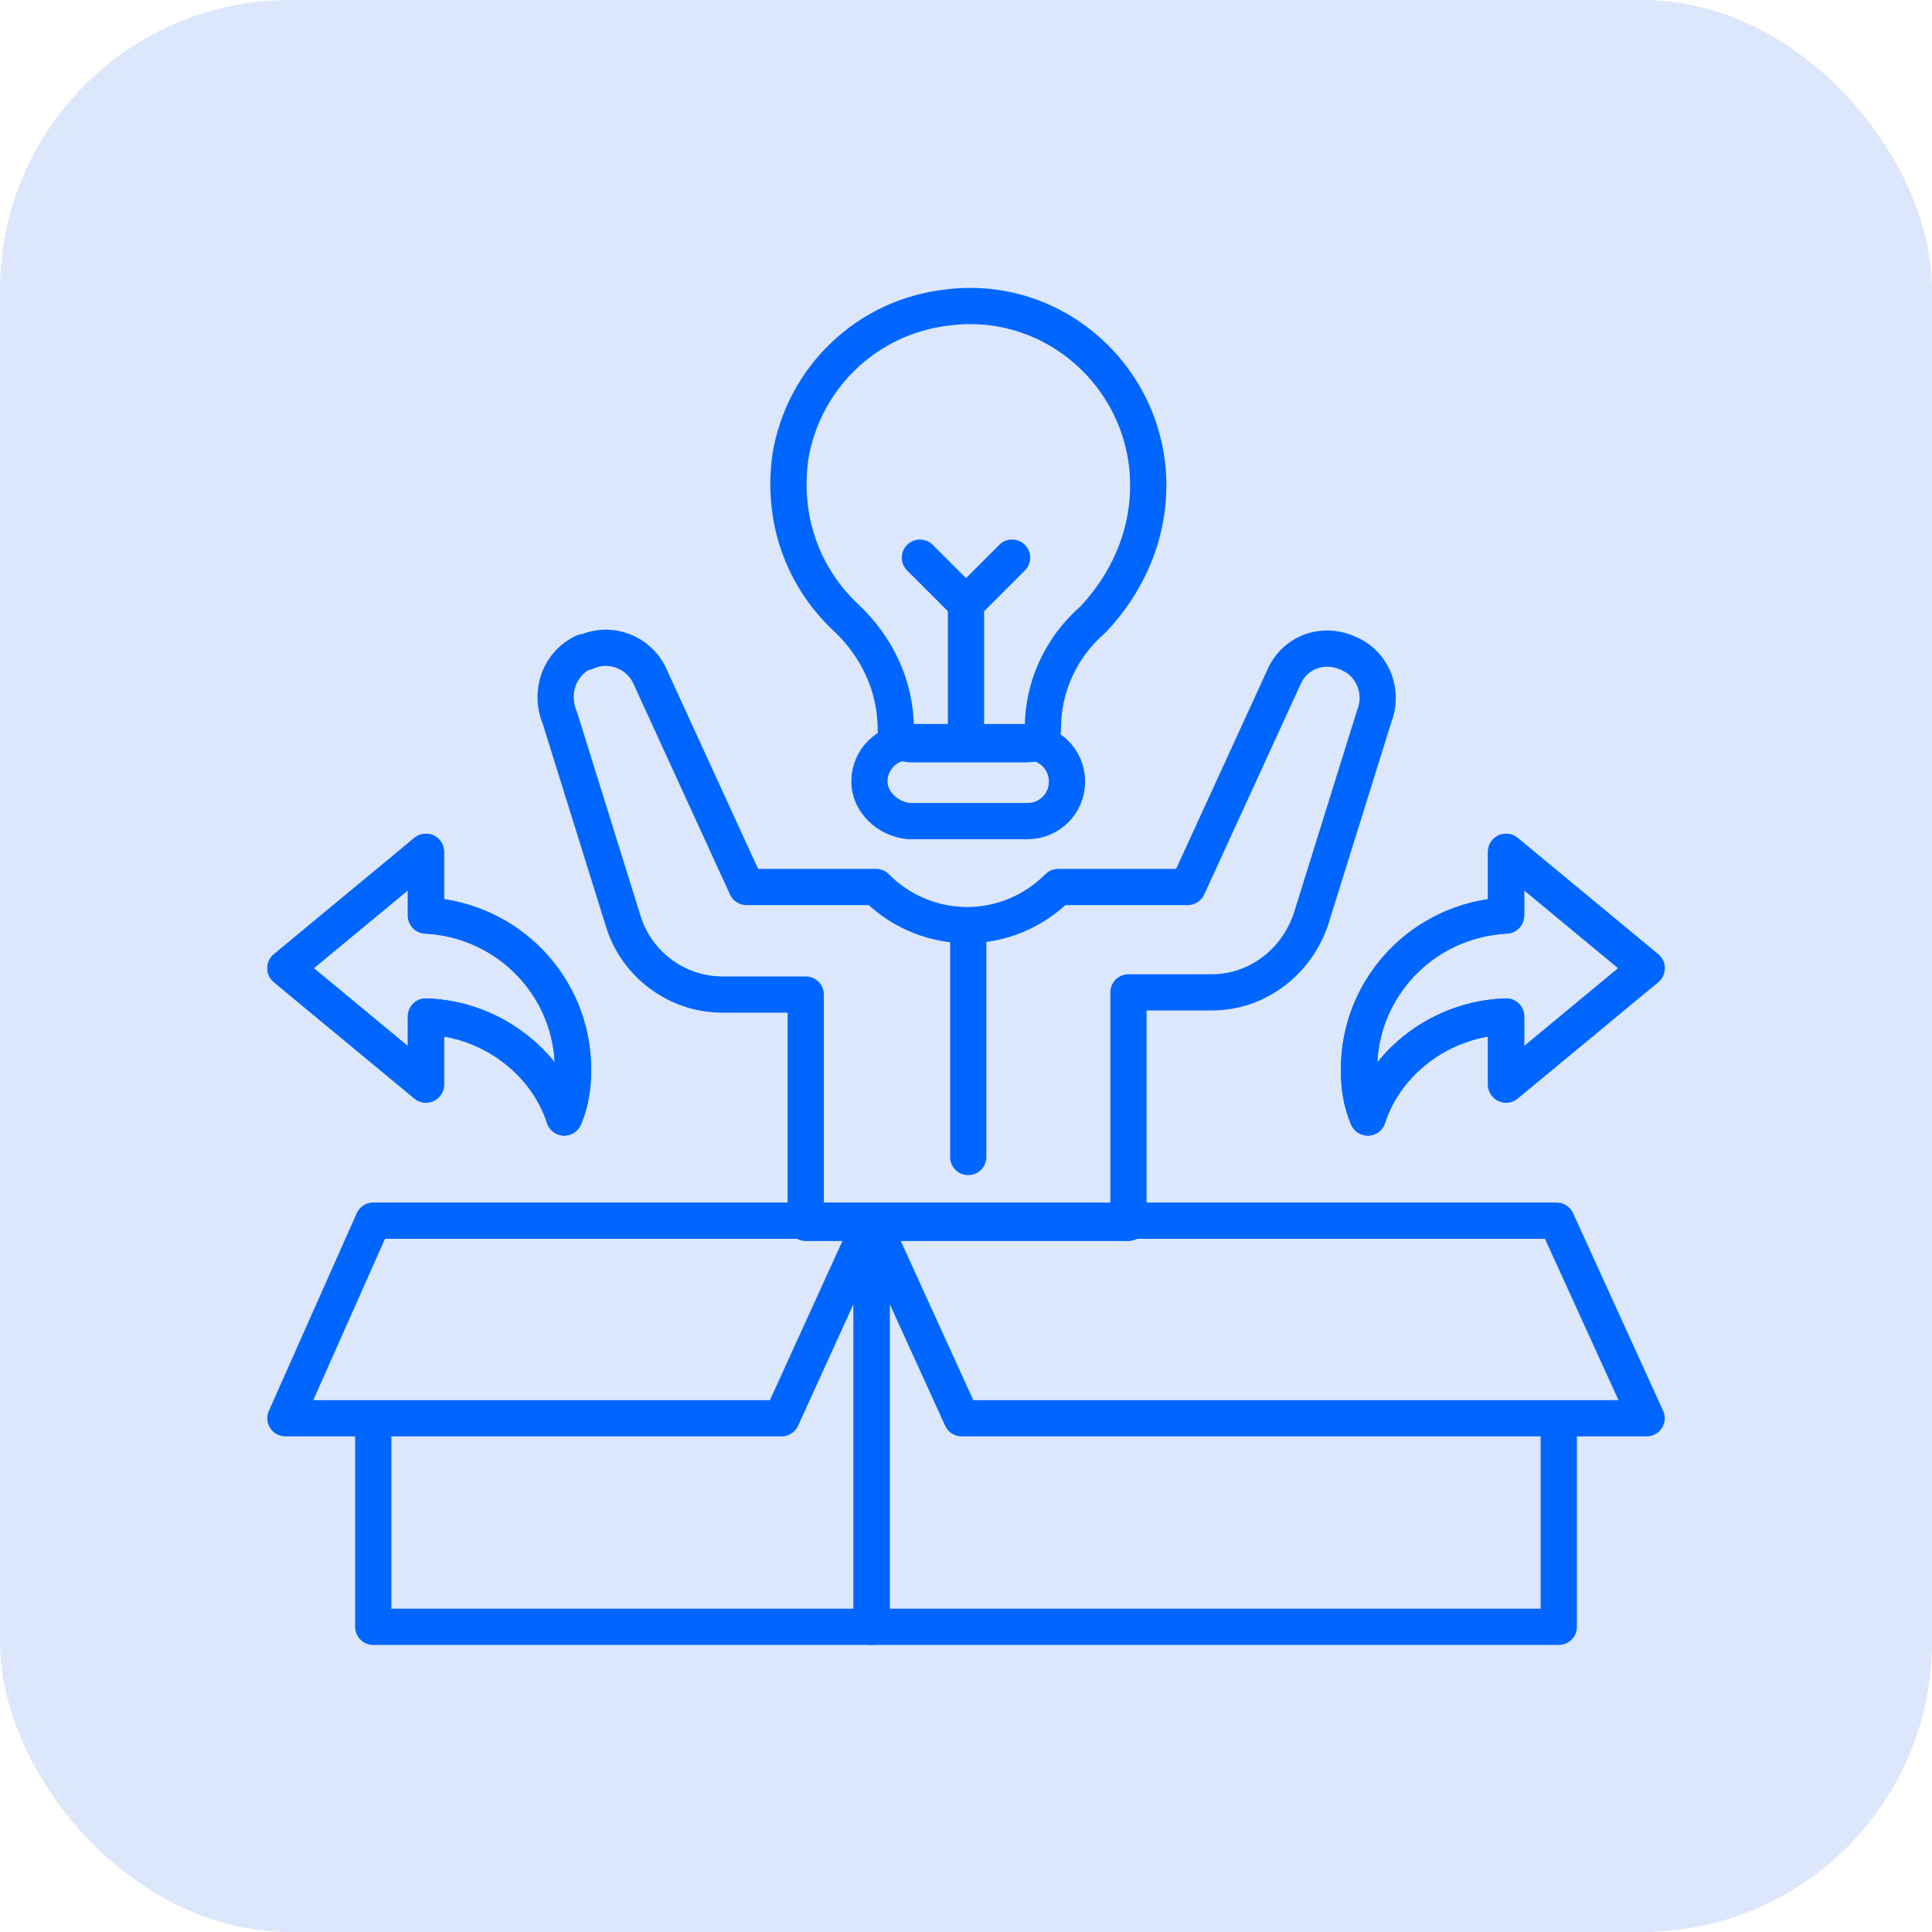
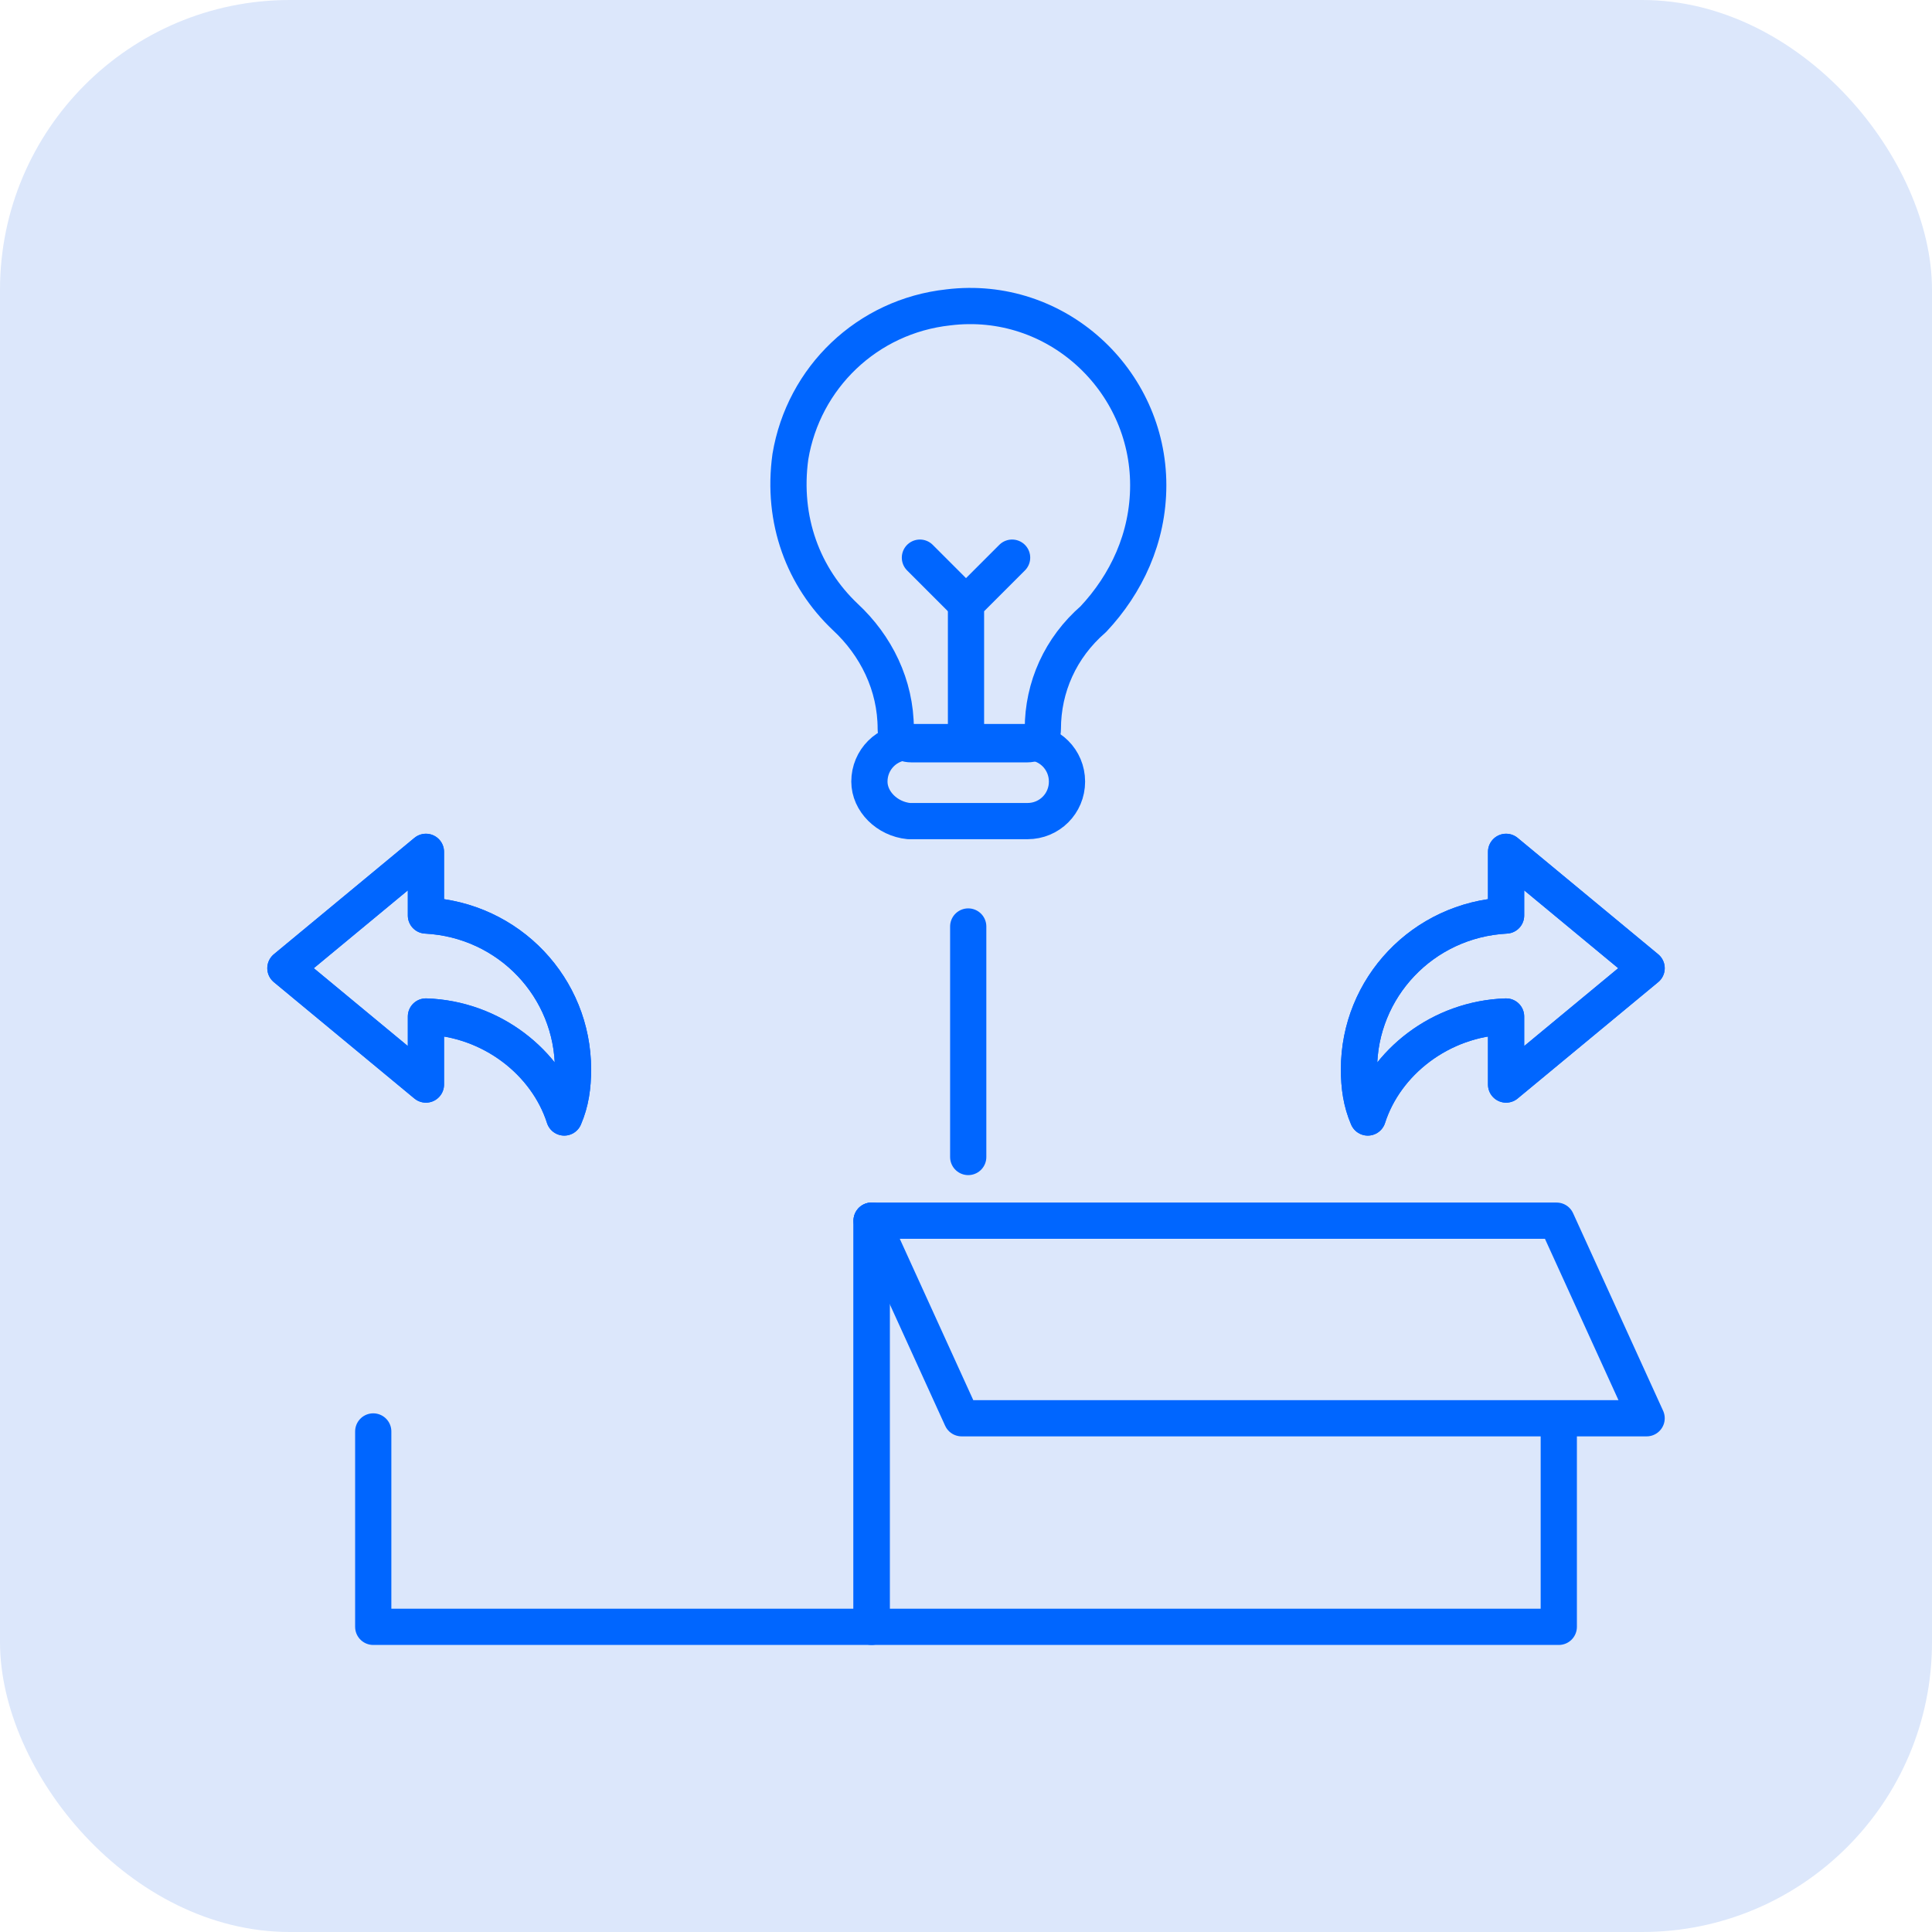
<svg xmlns="http://www.w3.org/2000/svg" width="80" height="80" viewBox="0 0 80 80" fill="none">
  <rect width="80" height="80" rx="12" fill="#DCE7FB" />
-   <path d="M55.91 27.091C54.819 26.546 53.637 27 53.182 28L49.182 36.728H43.819C41.728 38.819 38.455 38.819 36.364 36.819L36.273 36.728H30.91L26.91 28C26.455 27 25.273 26.546 24.273 27H24.183C23.183 27.455 22.728 28.637 23.183 29.728L25.819 38.182C26.364 39.909 28.001 41.182 29.91 41.182H33.364V50.637H46.728V41.091H50.182C52.001 41.091 53.637 39.909 54.273 38.091L56.91 29.637C57.273 28.728 56.91 27.546 55.91 27.091Z" stroke="#0066FF" stroke-width="1.5" stroke-miterlimit="10" stroke-linecap="round" stroke-linejoin="round" />
  <path d="M40.092 38.364V47.909" stroke="#0066FF" stroke-width="1.5" stroke-miterlimit="10" stroke-linecap="round" stroke-linejoin="round" />
  <path d="M47.546 20.091C47.546 15.727 43.728 12.182 39.273 12.727C35.91 13.091 33.273 15.636 32.728 18.909C32.364 21.546 33.273 23.909 35.001 25.546C36.273 26.727 37.091 28.364 37.091 30.182C37.091 30.546 37.364 30.818 37.728 30.818H42.546C42.91 30.818 43.182 30.546 43.182 30.182C43.182 28.455 43.91 26.818 45.273 25.637C46.637 24.182 47.546 22.273 47.546 20.091Z" stroke="#0066FF" stroke-width="1.5" stroke-miterlimit="10" stroke-linecap="round" stroke-linejoin="round" />
  <path d="M36 32.364C36 31.455 36.727 30.727 37.636 30.727H42.545C43.455 30.727 44.182 31.455 44.182 32.364C44.182 33.273 43.455 34 42.545 34H37.636C36.727 33.909 36 33.182 36 32.364Z" stroke="#0066FF" stroke-width="1.5" stroke-miterlimit="10" stroke-linecap="round" stroke-linejoin="round" />
  <path d="M64.546 59V67.364H36.092V50.545" stroke="#0066FF" stroke-width="1.5" stroke-miterlimit="10" stroke-linecap="round" stroke-linejoin="round" />
  <path d="M68.183 58.727H39.819L36.092 50.545H64.455L68.183 58.727Z" stroke="#0066FF" stroke-width="1.5" stroke-miterlimit="10" stroke-linecap="round" stroke-linejoin="round" />
  <path d="M15.455 59.273V67.364H36.091V50.545" stroke="#0066FF" stroke-width="1.5" stroke-miterlimit="10" stroke-linecap="round" stroke-linejoin="round" />
-   <path d="M15.455 50.545L11.818 58.727H32.364L36.091 50.545H15.455Z" stroke="#0066FF" stroke-width="1.5" stroke-miterlimit="10" stroke-linecap="round" stroke-linejoin="round" />
  <path d="M62.364 42.091V44.909L68.183 40.091L62.364 35.273V37.909C58.91 38.091 56.273 40.909 56.273 44.273C56.273 45 56.364 45.637 56.637 46.273C57.364 44 59.637 42.182 62.364 42.091Z" stroke="#0066FF" stroke-width="1.5" stroke-miterlimit="10" stroke-linecap="round" stroke-linejoin="round" />
  <path d="M62.364 42.091V44.909L68.183 40.091L62.364 35.273V37.909C58.91 38.091 56.273 40.909 56.273 44.273C56.273 45 56.364 45.637 56.637 46.273C57.364 44 59.637 42.182 62.364 42.091Z" stroke="#0066FF" stroke-width="1.5" stroke-miterlimit="10" stroke-linecap="round" stroke-linejoin="round" />
  <path d="M17.637 42.091V44.909L11.818 40.091L17.637 35.273V37.909C21.091 38.091 23.727 40.909 23.727 44.273C23.727 45 23.637 45.637 23.364 46.273C22.637 44 20.364 42.182 17.637 42.091Z" stroke="#0066FF" stroke-width="1.5" stroke-miterlimit="10" stroke-linecap="round" stroke-linejoin="round" />
  <path d="M17.637 42.091V44.909L11.818 40.091L17.637 35.273V37.909C21.091 38.091 23.727 40.909 23.727 44.273C23.727 45 23.637 45.637 23.364 46.273C22.637 44 20.364 42.182 17.637 42.091Z" stroke="#0066FF" stroke-width="1.5" stroke-miterlimit="10" stroke-linecap="round" stroke-linejoin="round" />
  <path d="M40 30.728V25L41.909 23.091" stroke="#0066FF" stroke-width="1.5" stroke-miterlimit="10" stroke-linecap="round" stroke-linejoin="round" />
  <path d="M40.001 25L38.092 23.091" stroke="#0066FF" stroke-width="1.5" stroke-miterlimit="10" stroke-linecap="round" stroke-linejoin="round" />
</svg>